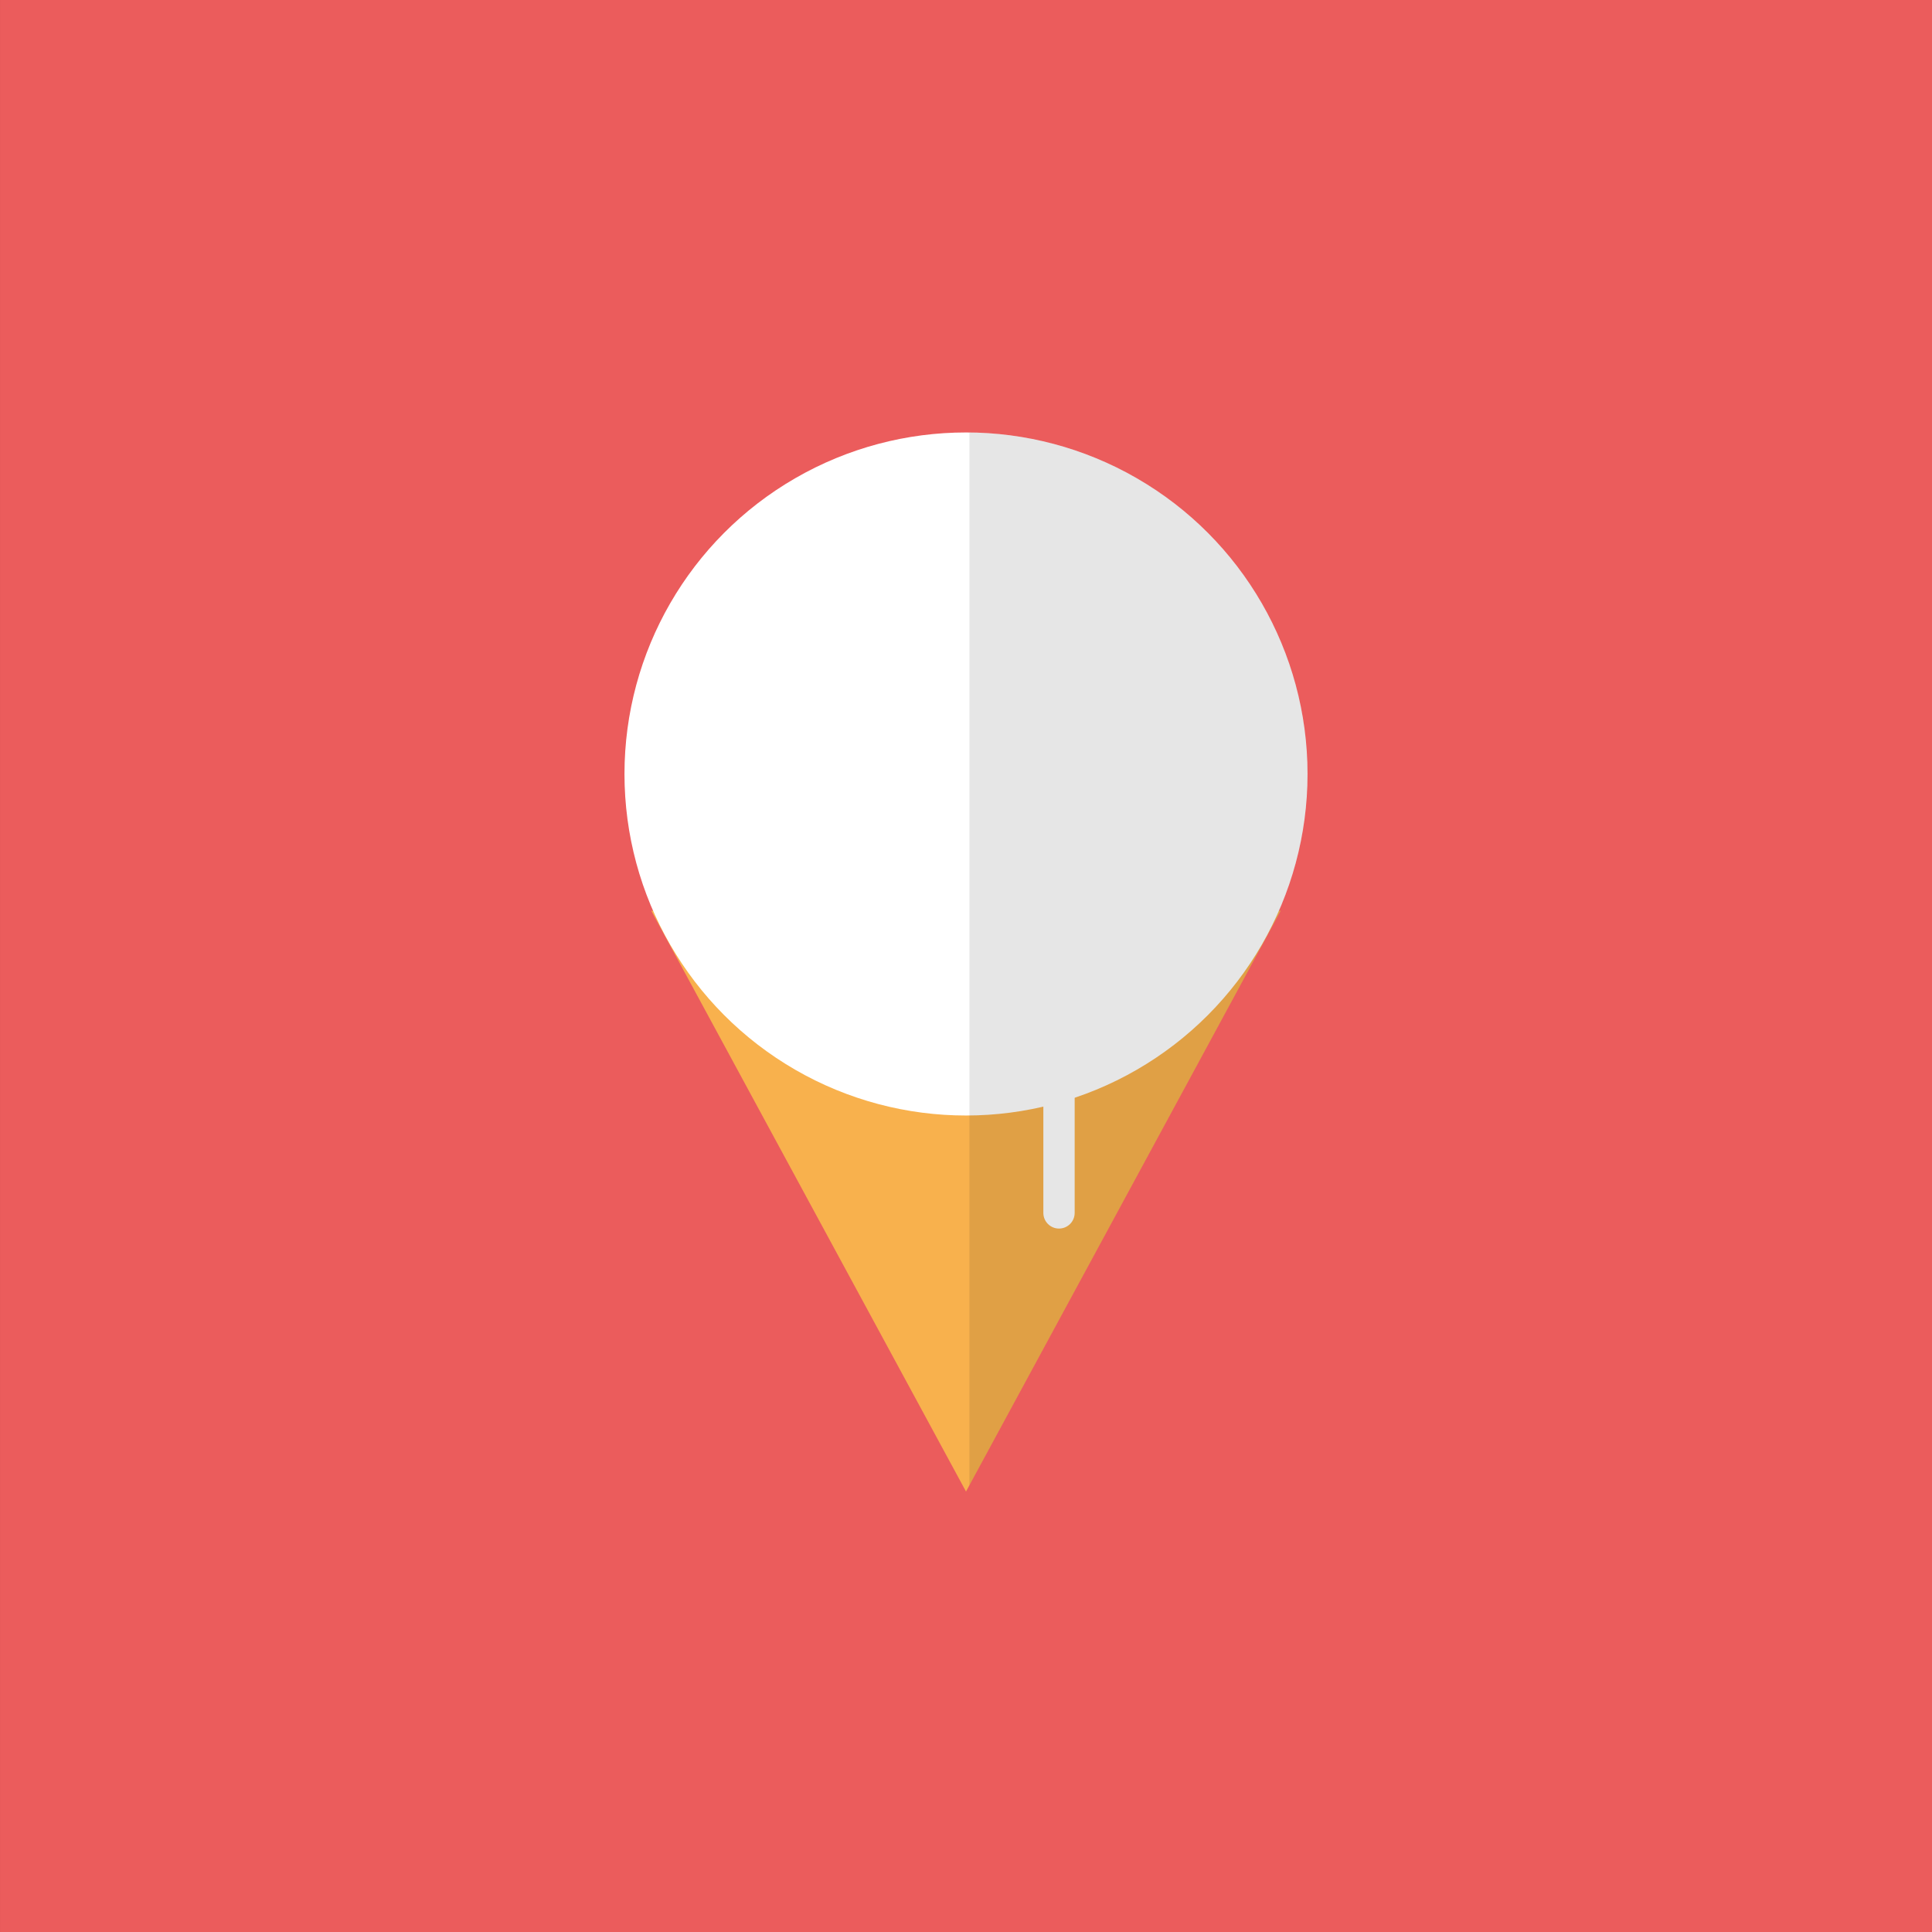
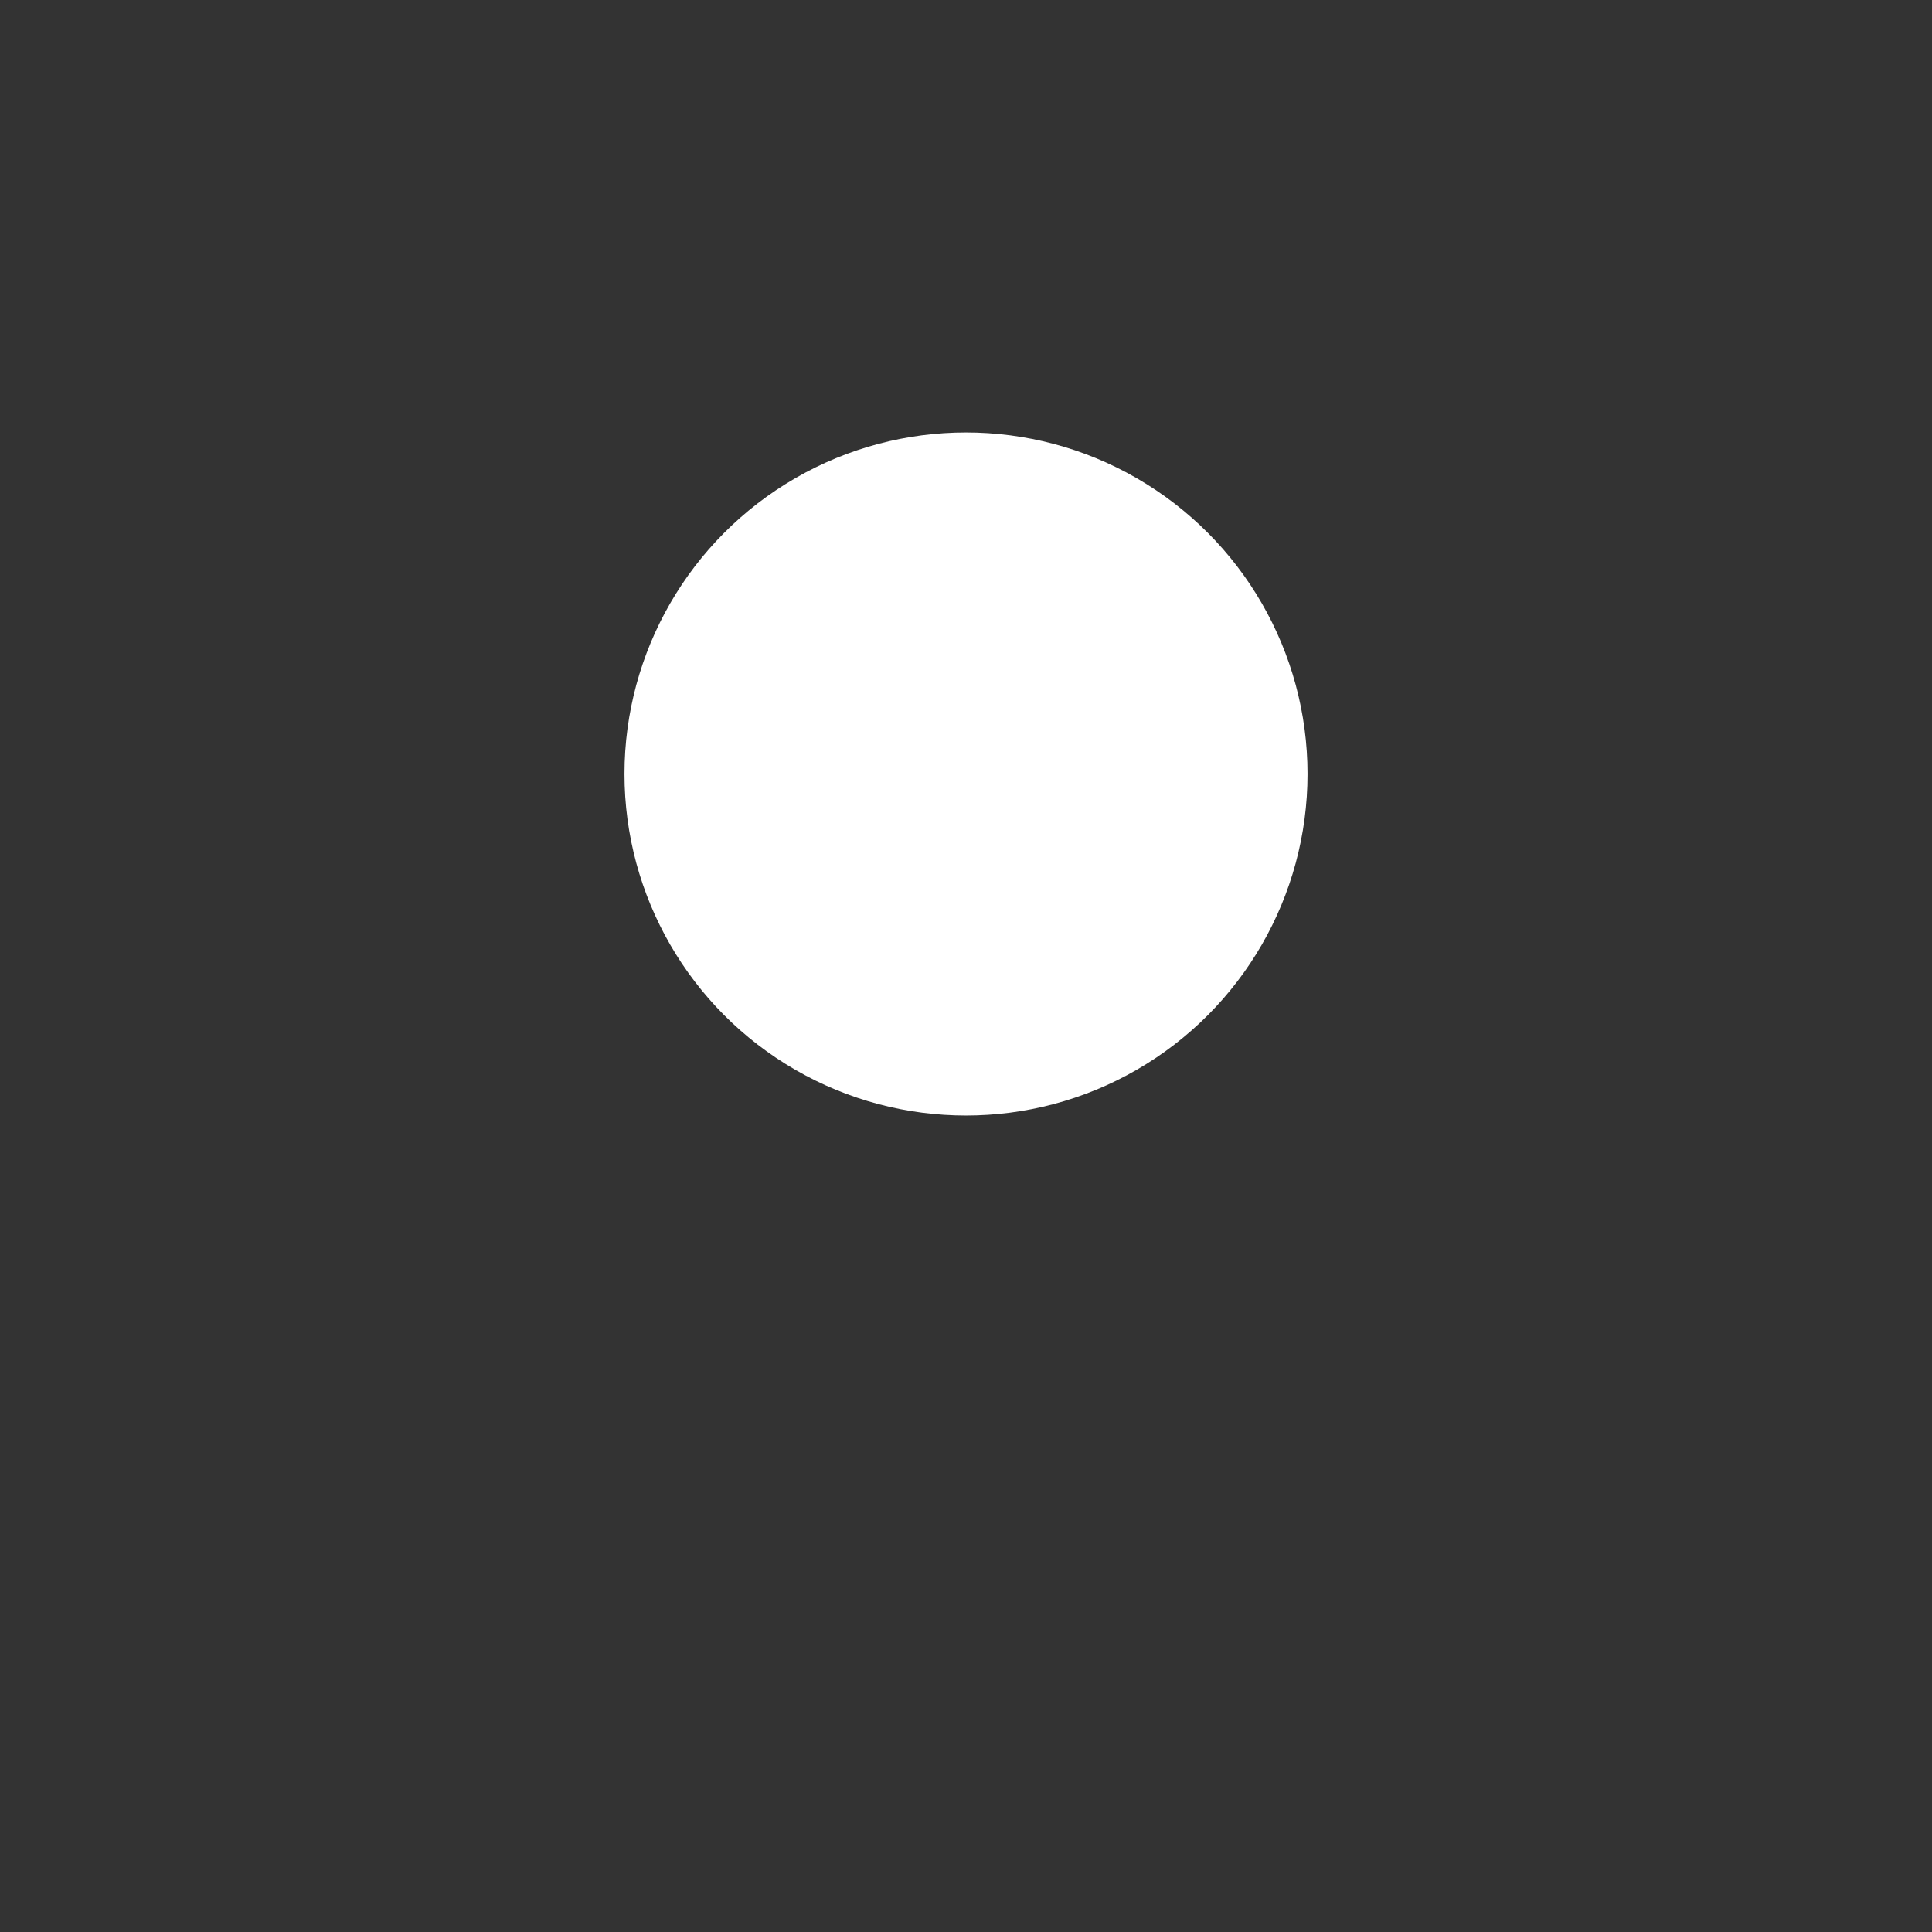
<svg xmlns="http://www.w3.org/2000/svg" version="1.1" id="Capa_1" viewBox="0 0 200.001 200.001" xml:space="preserve">
  <rect x="0" y="0" width="200.001" height="200.001" fill="#333333" stroke="none" />
  <g>
-     <rect x="0.001" y="0" style="fill:#EB5C5C;" width="200" height="200.001" />
    <g>
      <g>
        <g>
-           <polygon style="fill:#F8B14D;" points="67.425,94.286 100.001,154.403 132.576,94.286     " />
-           <path style="fill:#FFFFFF;" d="M111.25,125.56c0,0.896-0.726,1.621-1.621,1.621l0,0c-0.895,0-1.621-0.725-1.621-1.621V88.813      c0-0.896,0.726-1.621,1.621-1.621l0,0c0.895,0,1.621,0.726,1.621,1.621V125.56z" />
          <circle style="fill:#FFFFFF;" cx="100.001" cy="80.123" r="35.355" />
        </g>
-         <path style="opacity:0.1;" d="M135.356,80.123c0-19.408-15.639-35.155-35.001-35.347V153.75l32.222-59.464h-0.18     C134.296,89.949,135.356,85.161,135.356,80.123z" />
      </g>
    </g>
  </g>
</svg>